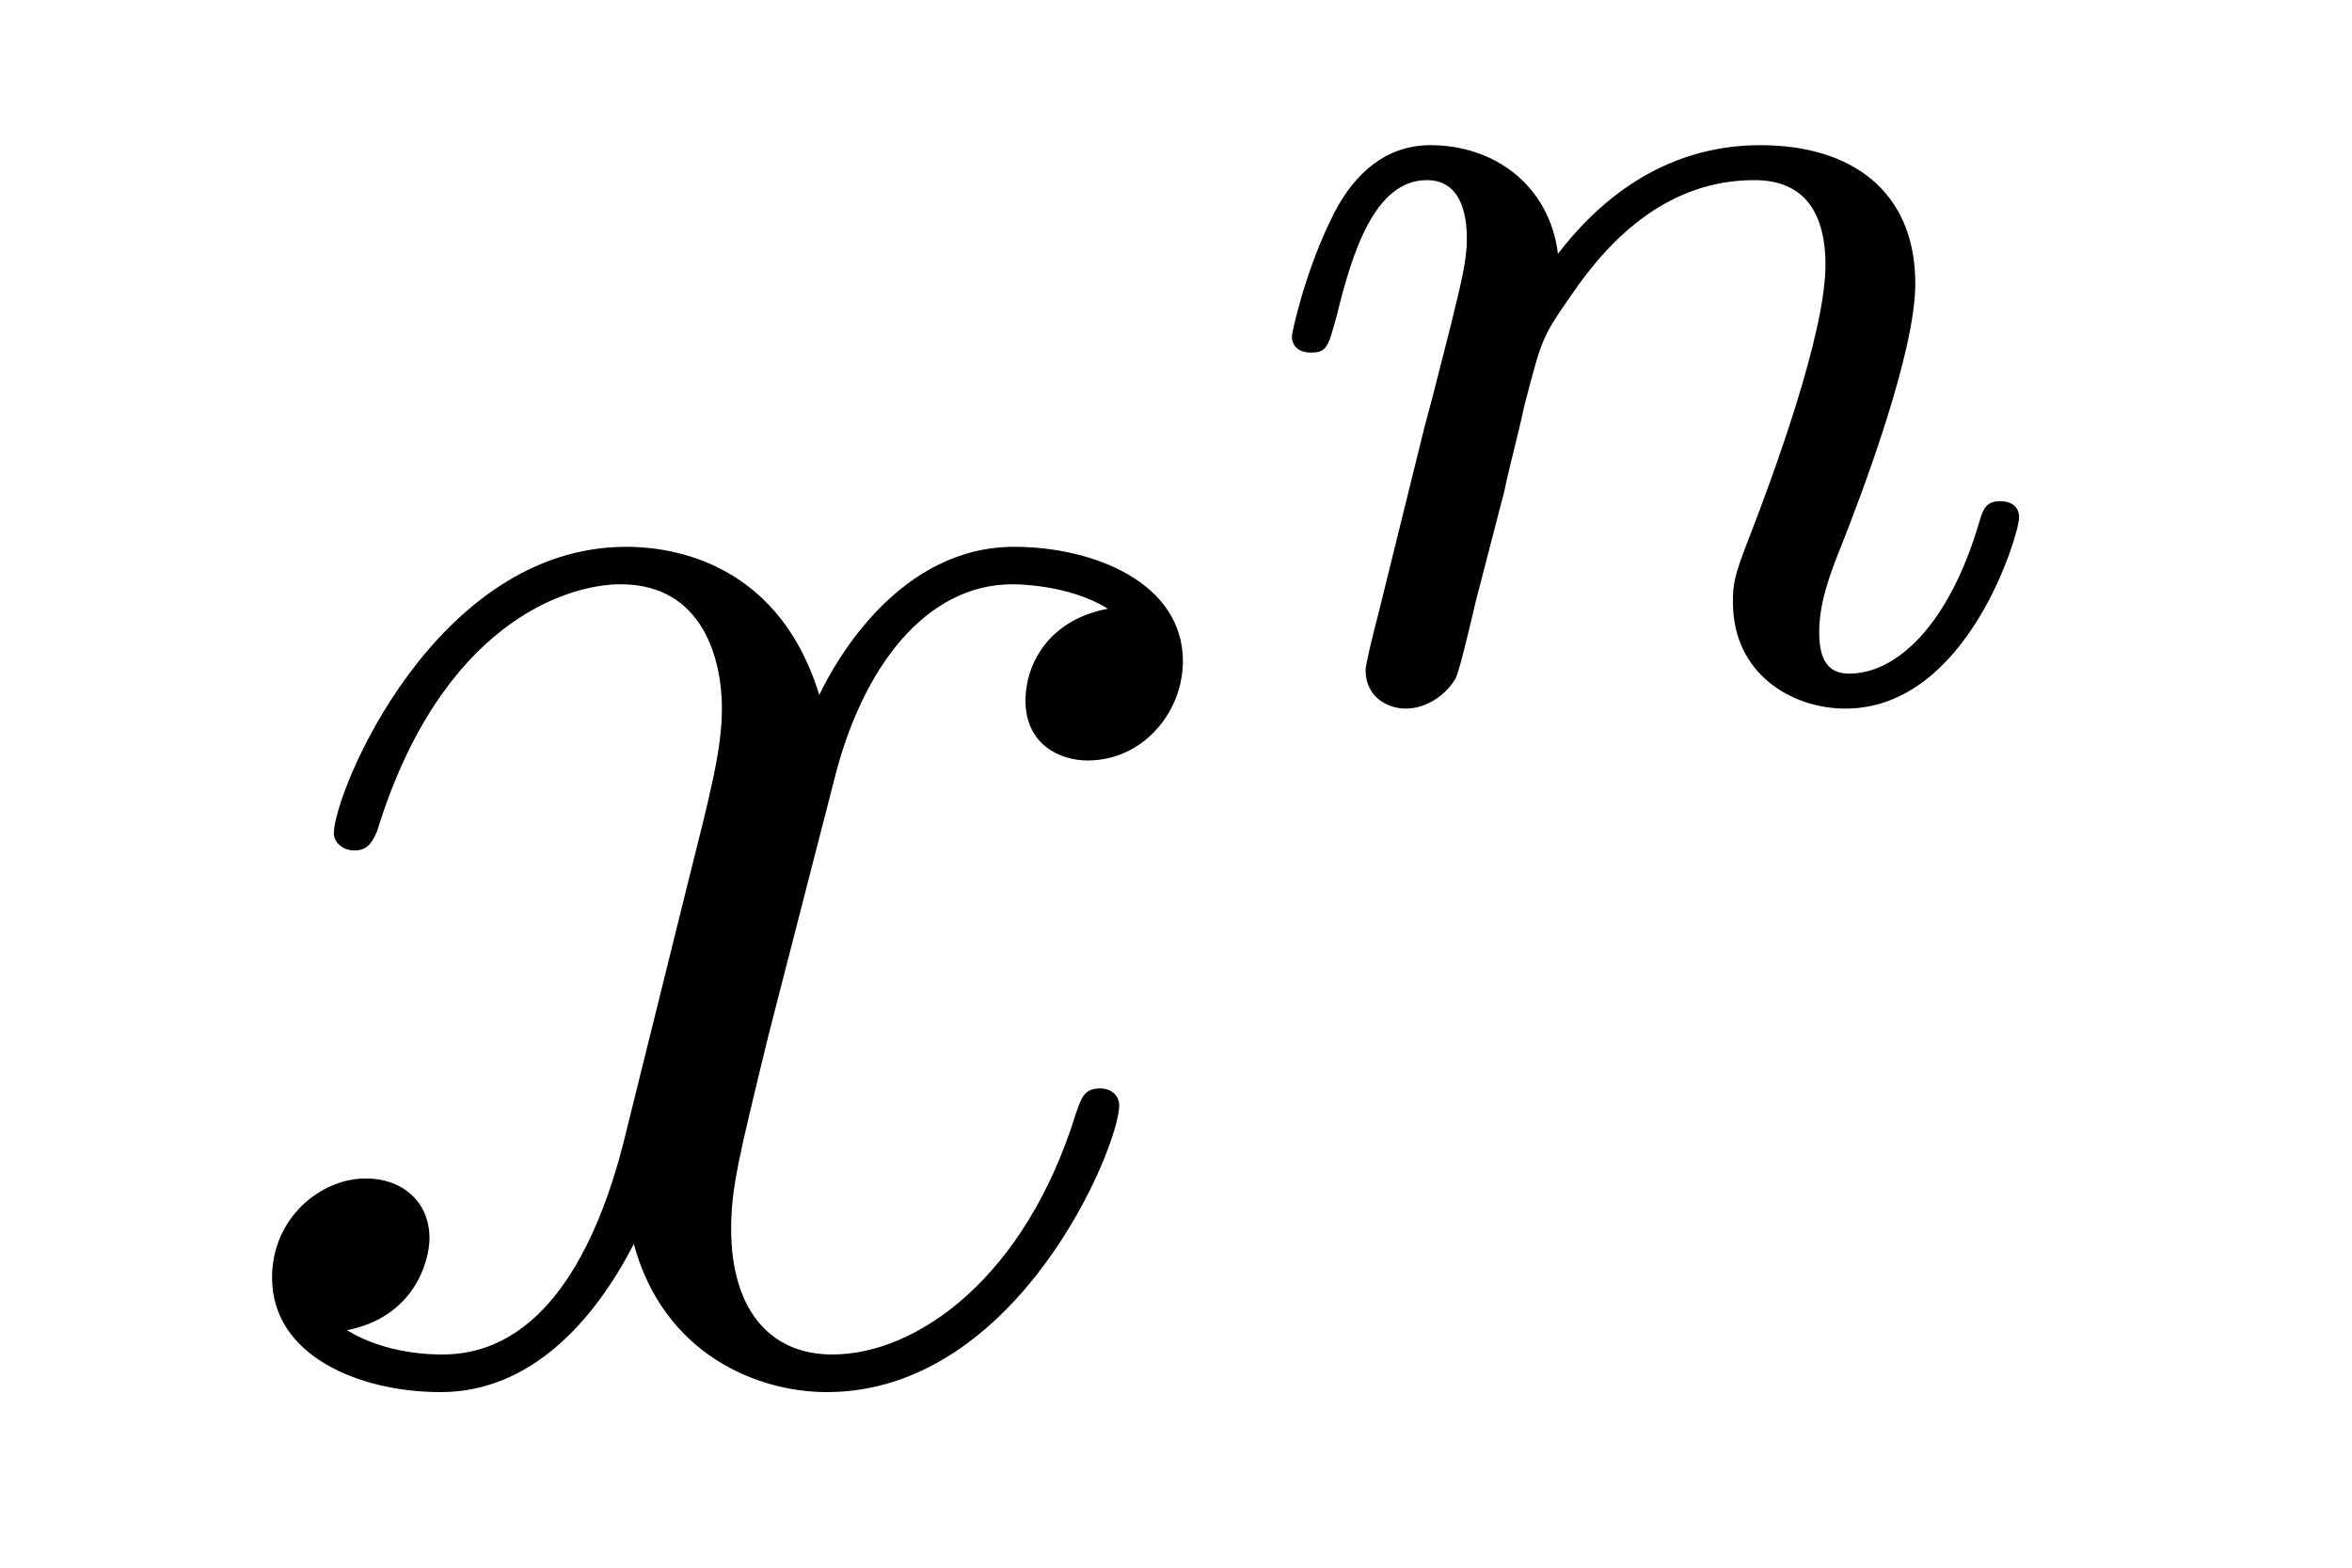
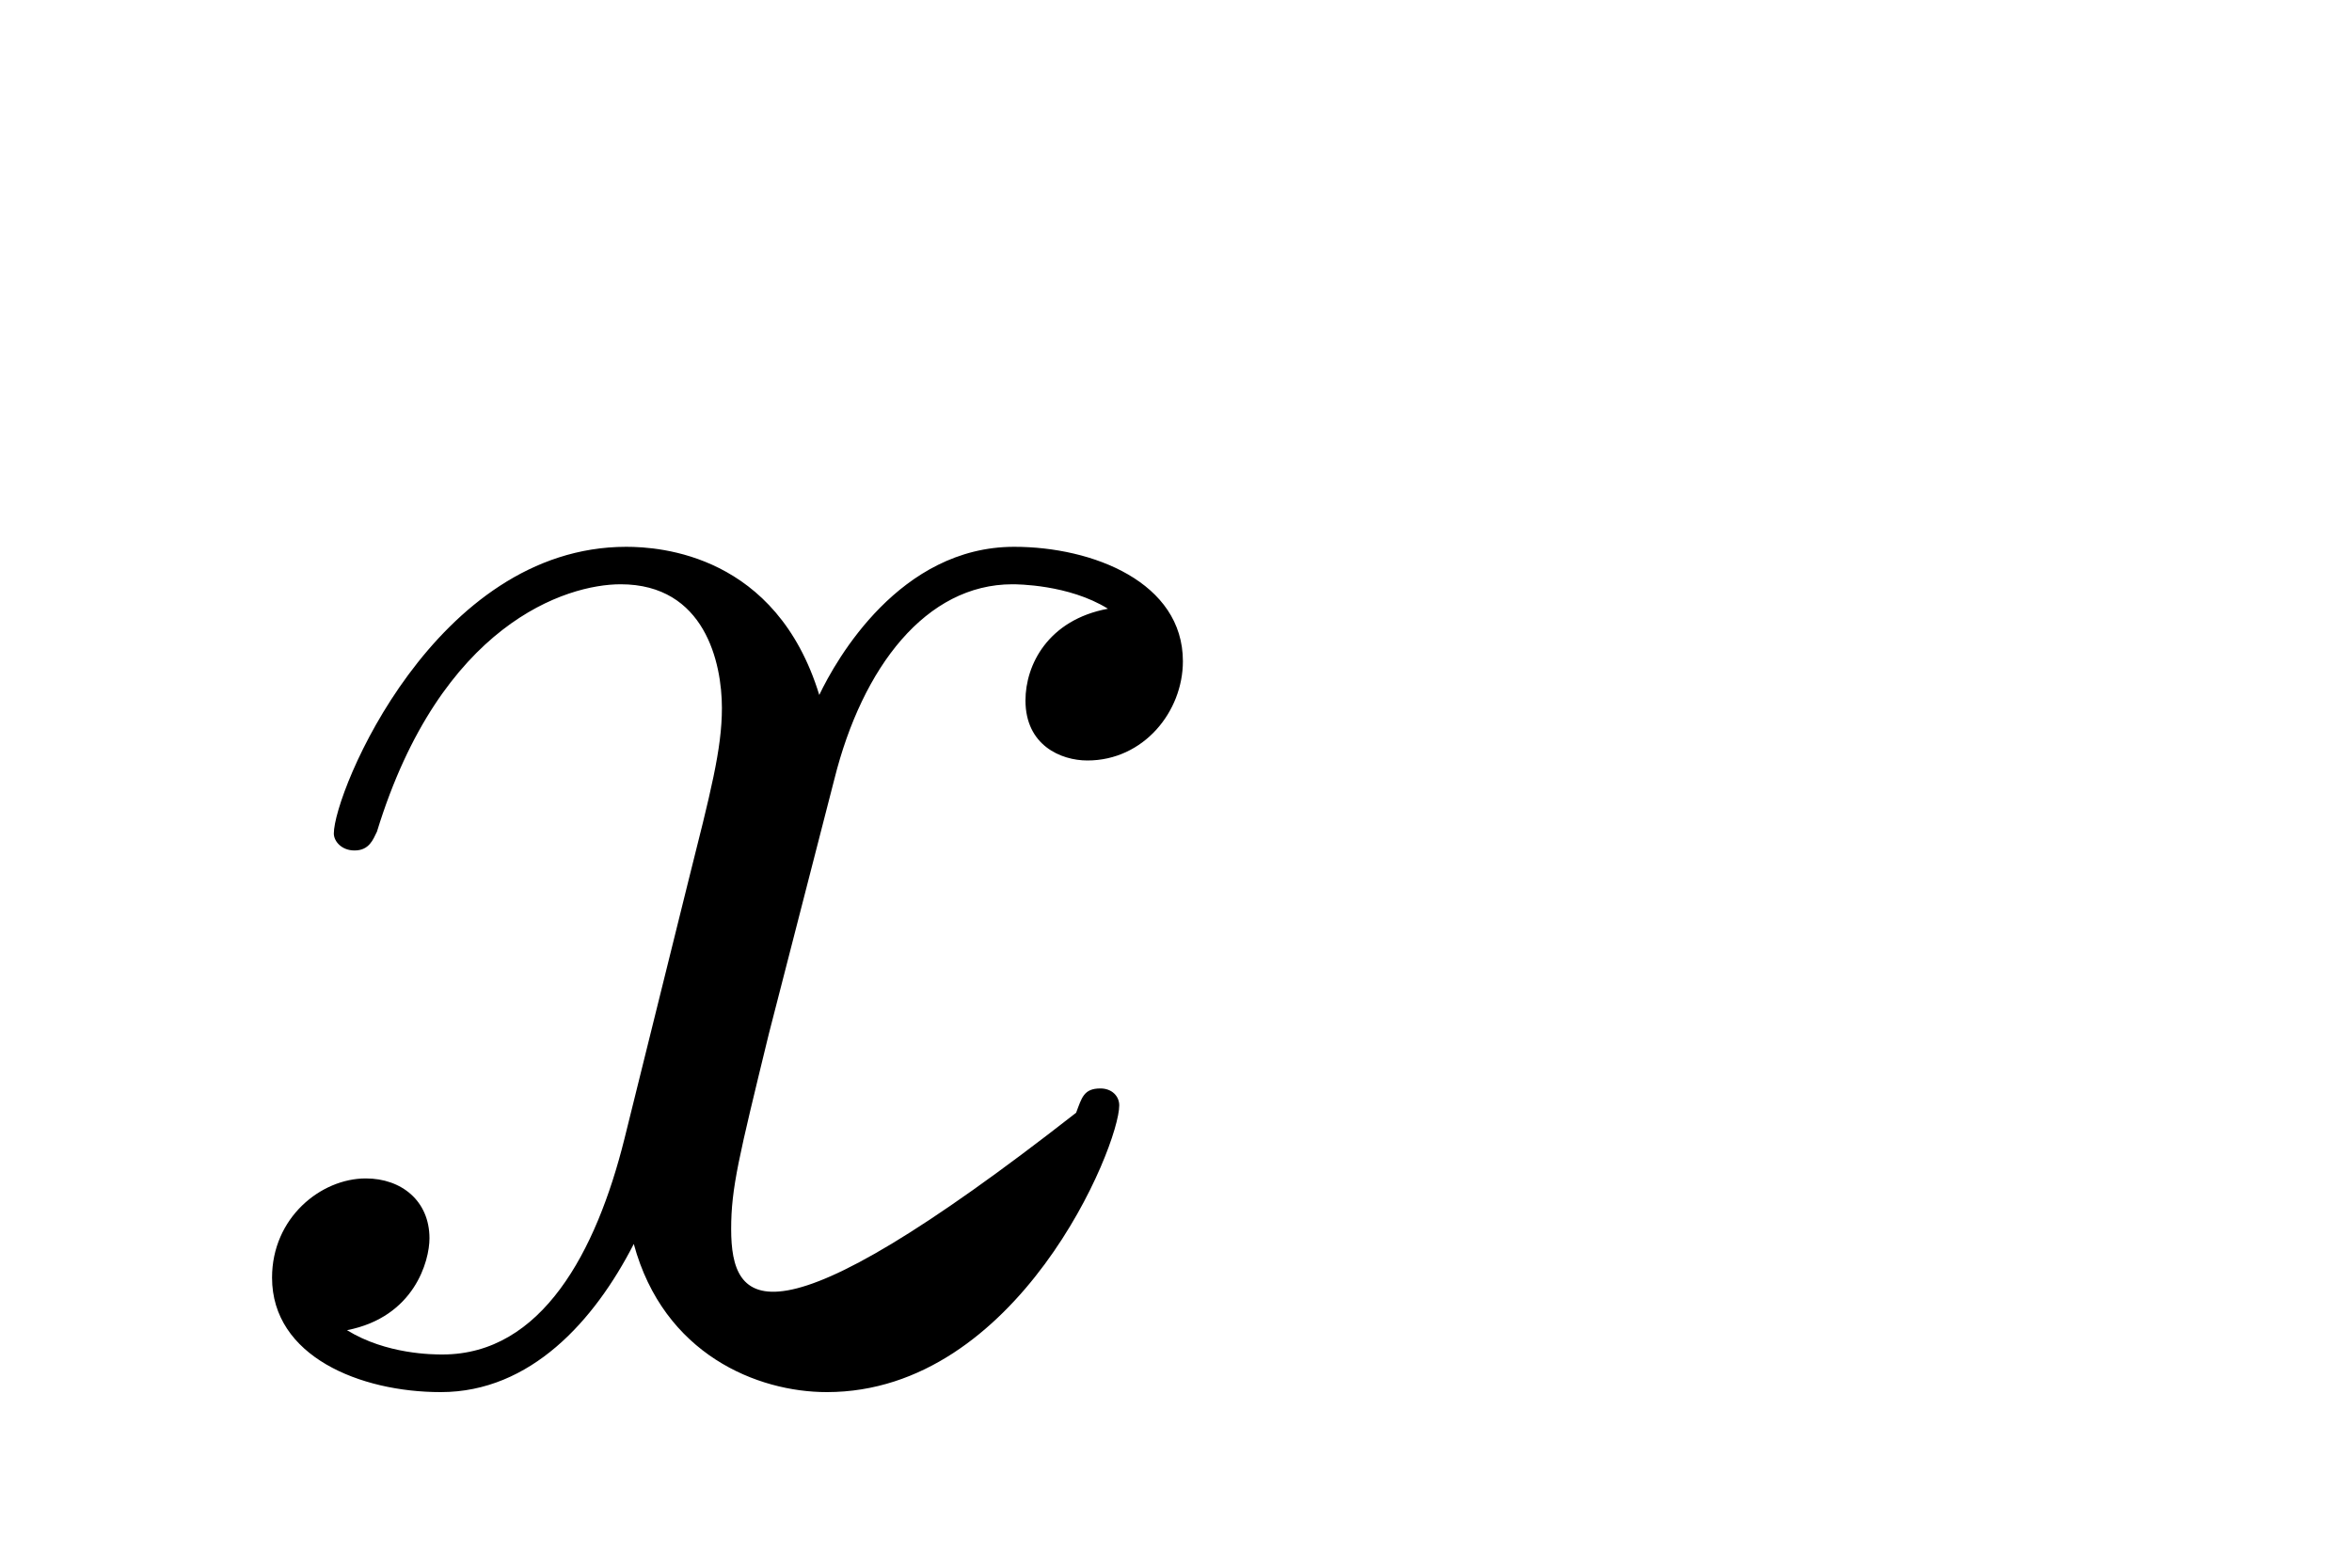
<svg xmlns="http://www.w3.org/2000/svg" height="10pt" version="1.1" viewBox="0 -10 15 10" width="15pt">
  <g id="page1">
    <g transform="matrix(1 0 0 1 -127 653)">
-       <path d="M134.066 -659.117C133.684 -659.046 133.54 -658.759 133.54 -658.532C133.54 -658.245 133.767 -658.149 133.935 -658.149C134.293 -658.149 134.544 -658.46 134.544 -658.782C134.544 -659.285 133.971 -659.512 133.468 -659.512C132.739 -659.512 132.333 -658.794 132.225 -658.567C131.95 -659.464 131.209 -659.512 130.994 -659.512C129.775 -659.512 129.129 -657.946 129.129 -657.683C129.129 -657.635 129.177 -657.575 129.261 -657.575C129.356 -657.575 129.38 -657.647 129.404 -657.695C129.811 -659.022 130.612 -659.273 130.958 -659.273C131.496 -659.273 131.604 -658.771 131.604 -658.484C131.604 -658.221 131.532 -657.946 131.388 -657.372L130.982 -655.734C130.803 -655.017 130.456 -654.36 129.822 -654.36C129.763 -654.36 129.464 -654.36 129.213 -654.515C129.643 -654.599 129.739 -654.957 129.739 -655.101C129.739 -655.34 129.56 -655.483 129.333 -655.483C129.046 -655.483 128.735 -655.232 128.735 -654.85C128.735 -654.348 129.297 -654.12 129.811 -654.12C130.384 -654.12 130.791 -654.575 131.042 -655.065C131.233 -654.36 131.831 -654.12 132.273 -654.12C133.493 -654.12 134.138 -655.687 134.138 -655.949C134.138 -656.009 134.09 -656.057 134.018 -656.057C133.911 -656.057 133.899 -655.997 133.863 -655.902C133.54 -654.85 132.847 -654.36 132.309 -654.36C131.891 -654.36 131.663 -654.67 131.663 -655.16C131.663 -655.423 131.711 -655.615 131.903 -656.404L132.321 -658.029C132.5 -658.747 132.907 -659.273 133.457 -659.273C133.481 -659.273 133.815 -659.273 134.066 -659.117Z" fill-rule="evenodd" />
-       <path d="M136.594 -659.867C136.617 -659.986 136.697 -660.289 136.721 -660.409C136.833 -660.839 136.833 -660.847 137.016 -661.11C137.279 -661.5 137.653 -661.851 138.188 -661.851C138.474 -661.851 138.642 -661.684 138.642 -661.309C138.642 -660.871 138.307 -659.962 138.156 -659.572C138.052 -659.309 138.052 -659.261 138.052 -659.157C138.052 -658.703 138.426 -658.48 138.769 -658.48C139.55 -658.48 139.877 -659.596 139.877 -659.699C139.877 -659.779 139.813 -659.803 139.757 -659.803C139.662 -659.803 139.646 -659.747 139.622 -659.667C139.43 -659.014 139.096 -658.703 138.793 -658.703C138.665 -658.703 138.602 -658.783 138.602 -658.966C138.602 -659.15 138.665 -659.325 138.745 -659.524C138.865 -659.827 139.215 -660.743 139.215 -661.19C139.215 -661.787 138.801 -662.074 138.227 -662.074C137.582 -662.074 137.168 -661.684 136.936 -661.381C136.881 -661.819 136.53 -662.074 136.123 -662.074C135.837 -662.074 135.638 -661.891 135.51 -661.644C135.319 -661.269 135.239 -660.871 135.239 -660.855C135.239 -660.783 135.295 -660.751 135.358 -660.751C135.462 -660.751 135.47 -660.783 135.526 -660.99C135.622 -661.381 135.765 -661.851 136.1 -661.851C136.307 -661.851 136.355 -661.652 136.355 -661.477C136.355 -661.333 136.315 -661.182 136.251 -660.919C136.235 -660.855 136.116 -660.385 136.084 -660.273L135.789 -659.078C135.757 -658.958 135.709 -658.759 135.709 -658.727C135.709 -658.544 135.861 -658.48 135.964 -658.48C136.107 -658.48 136.227 -658.576 136.283 -658.672C136.307 -658.719 136.371 -658.99 136.41 -659.157L136.594 -659.867Z" fill-rule="evenodd" />
+       <path d="M134.066 -659.117C133.684 -659.046 133.54 -658.759 133.54 -658.532C133.54 -658.245 133.767 -658.149 133.935 -658.149C134.293 -658.149 134.544 -658.46 134.544 -658.782C134.544 -659.285 133.971 -659.512 133.468 -659.512C132.739 -659.512 132.333 -658.794 132.225 -658.567C131.95 -659.464 131.209 -659.512 130.994 -659.512C129.775 -659.512 129.129 -657.946 129.129 -657.683C129.129 -657.635 129.177 -657.575 129.261 -657.575C129.356 -657.575 129.38 -657.647 129.404 -657.695C129.811 -659.022 130.612 -659.273 130.958 -659.273C131.496 -659.273 131.604 -658.771 131.604 -658.484C131.604 -658.221 131.532 -657.946 131.388 -657.372L130.982 -655.734C130.803 -655.017 130.456 -654.36 129.822 -654.36C129.763 -654.36 129.464 -654.36 129.213 -654.515C129.643 -654.599 129.739 -654.957 129.739 -655.101C129.739 -655.34 129.56 -655.483 129.333 -655.483C129.046 -655.483 128.735 -655.232 128.735 -654.85C128.735 -654.348 129.297 -654.12 129.811 -654.12C130.384 -654.12 130.791 -654.575 131.042 -655.065C131.233 -654.36 131.831 -654.12 132.273 -654.12C133.493 -654.12 134.138 -655.687 134.138 -655.949C134.138 -656.009 134.09 -656.057 134.018 -656.057C133.911 -656.057 133.899 -655.997 133.863 -655.902C131.891 -654.36 131.663 -654.67 131.663 -655.16C131.663 -655.423 131.711 -655.615 131.903 -656.404L132.321 -658.029C132.5 -658.747 132.907 -659.273 133.457 -659.273C133.481 -659.273 133.815 -659.273 134.066 -659.117Z" fill-rule="evenodd" />
    </g>
  </g>
</svg>